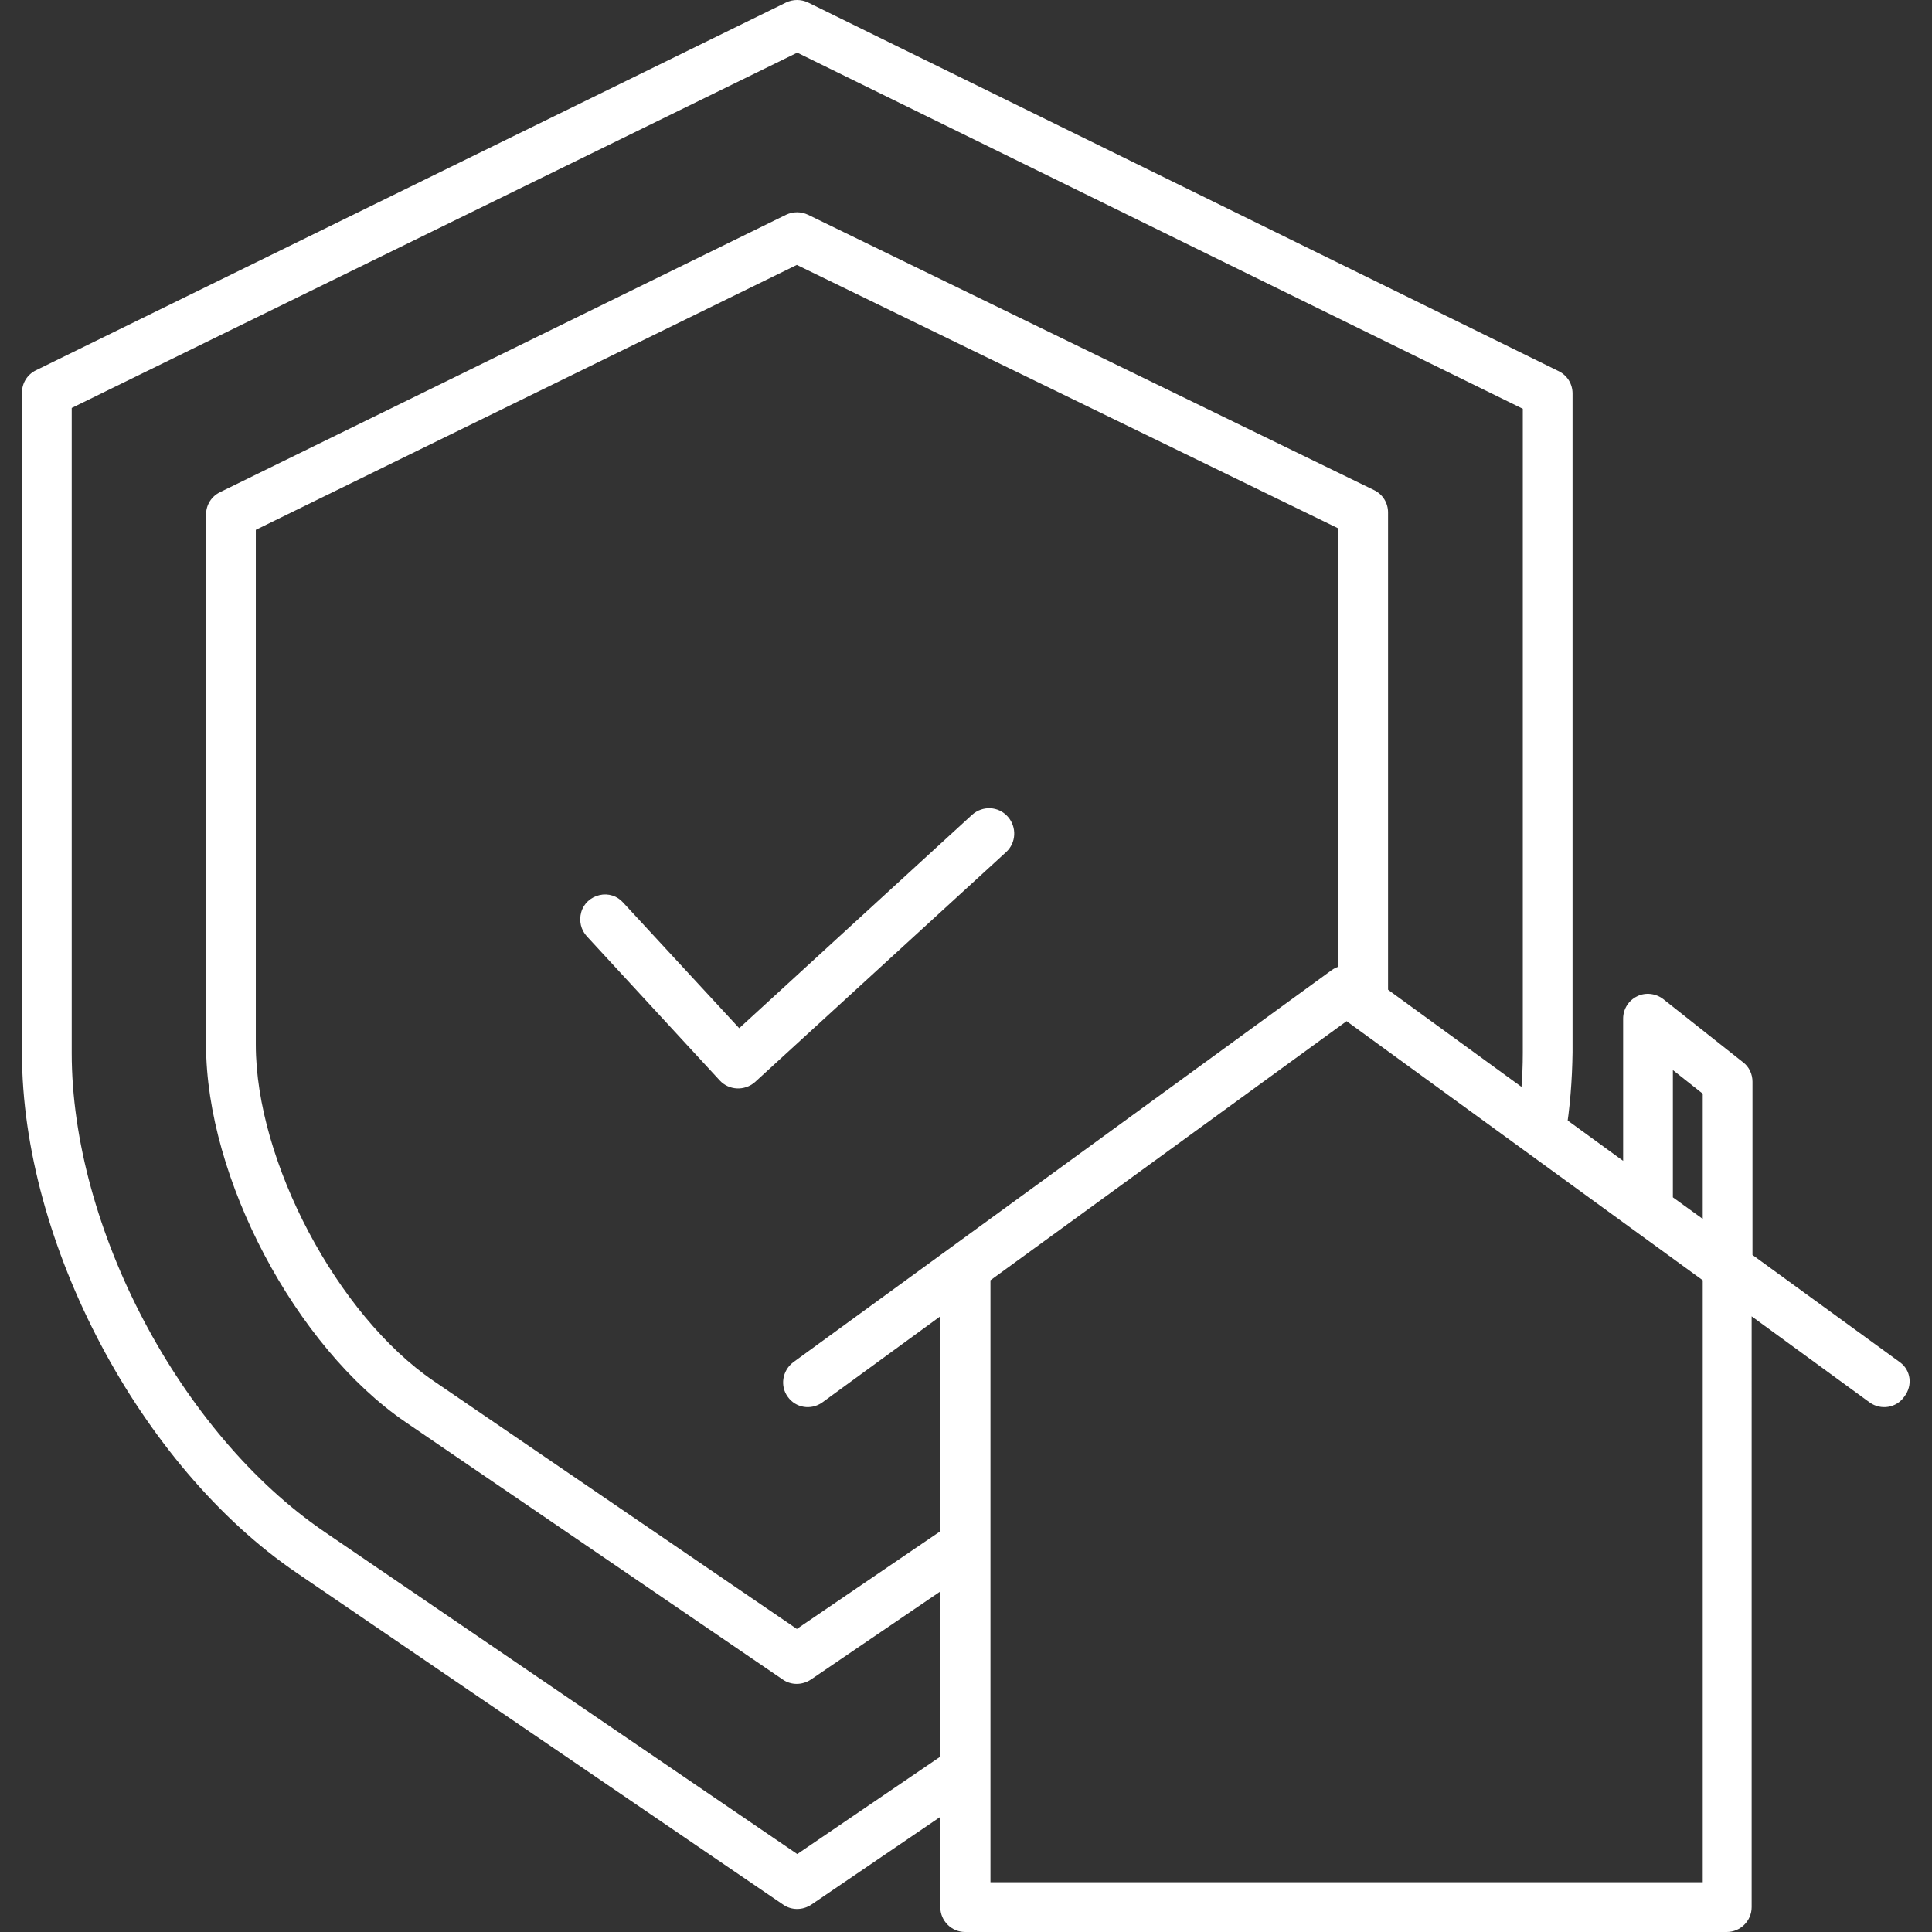
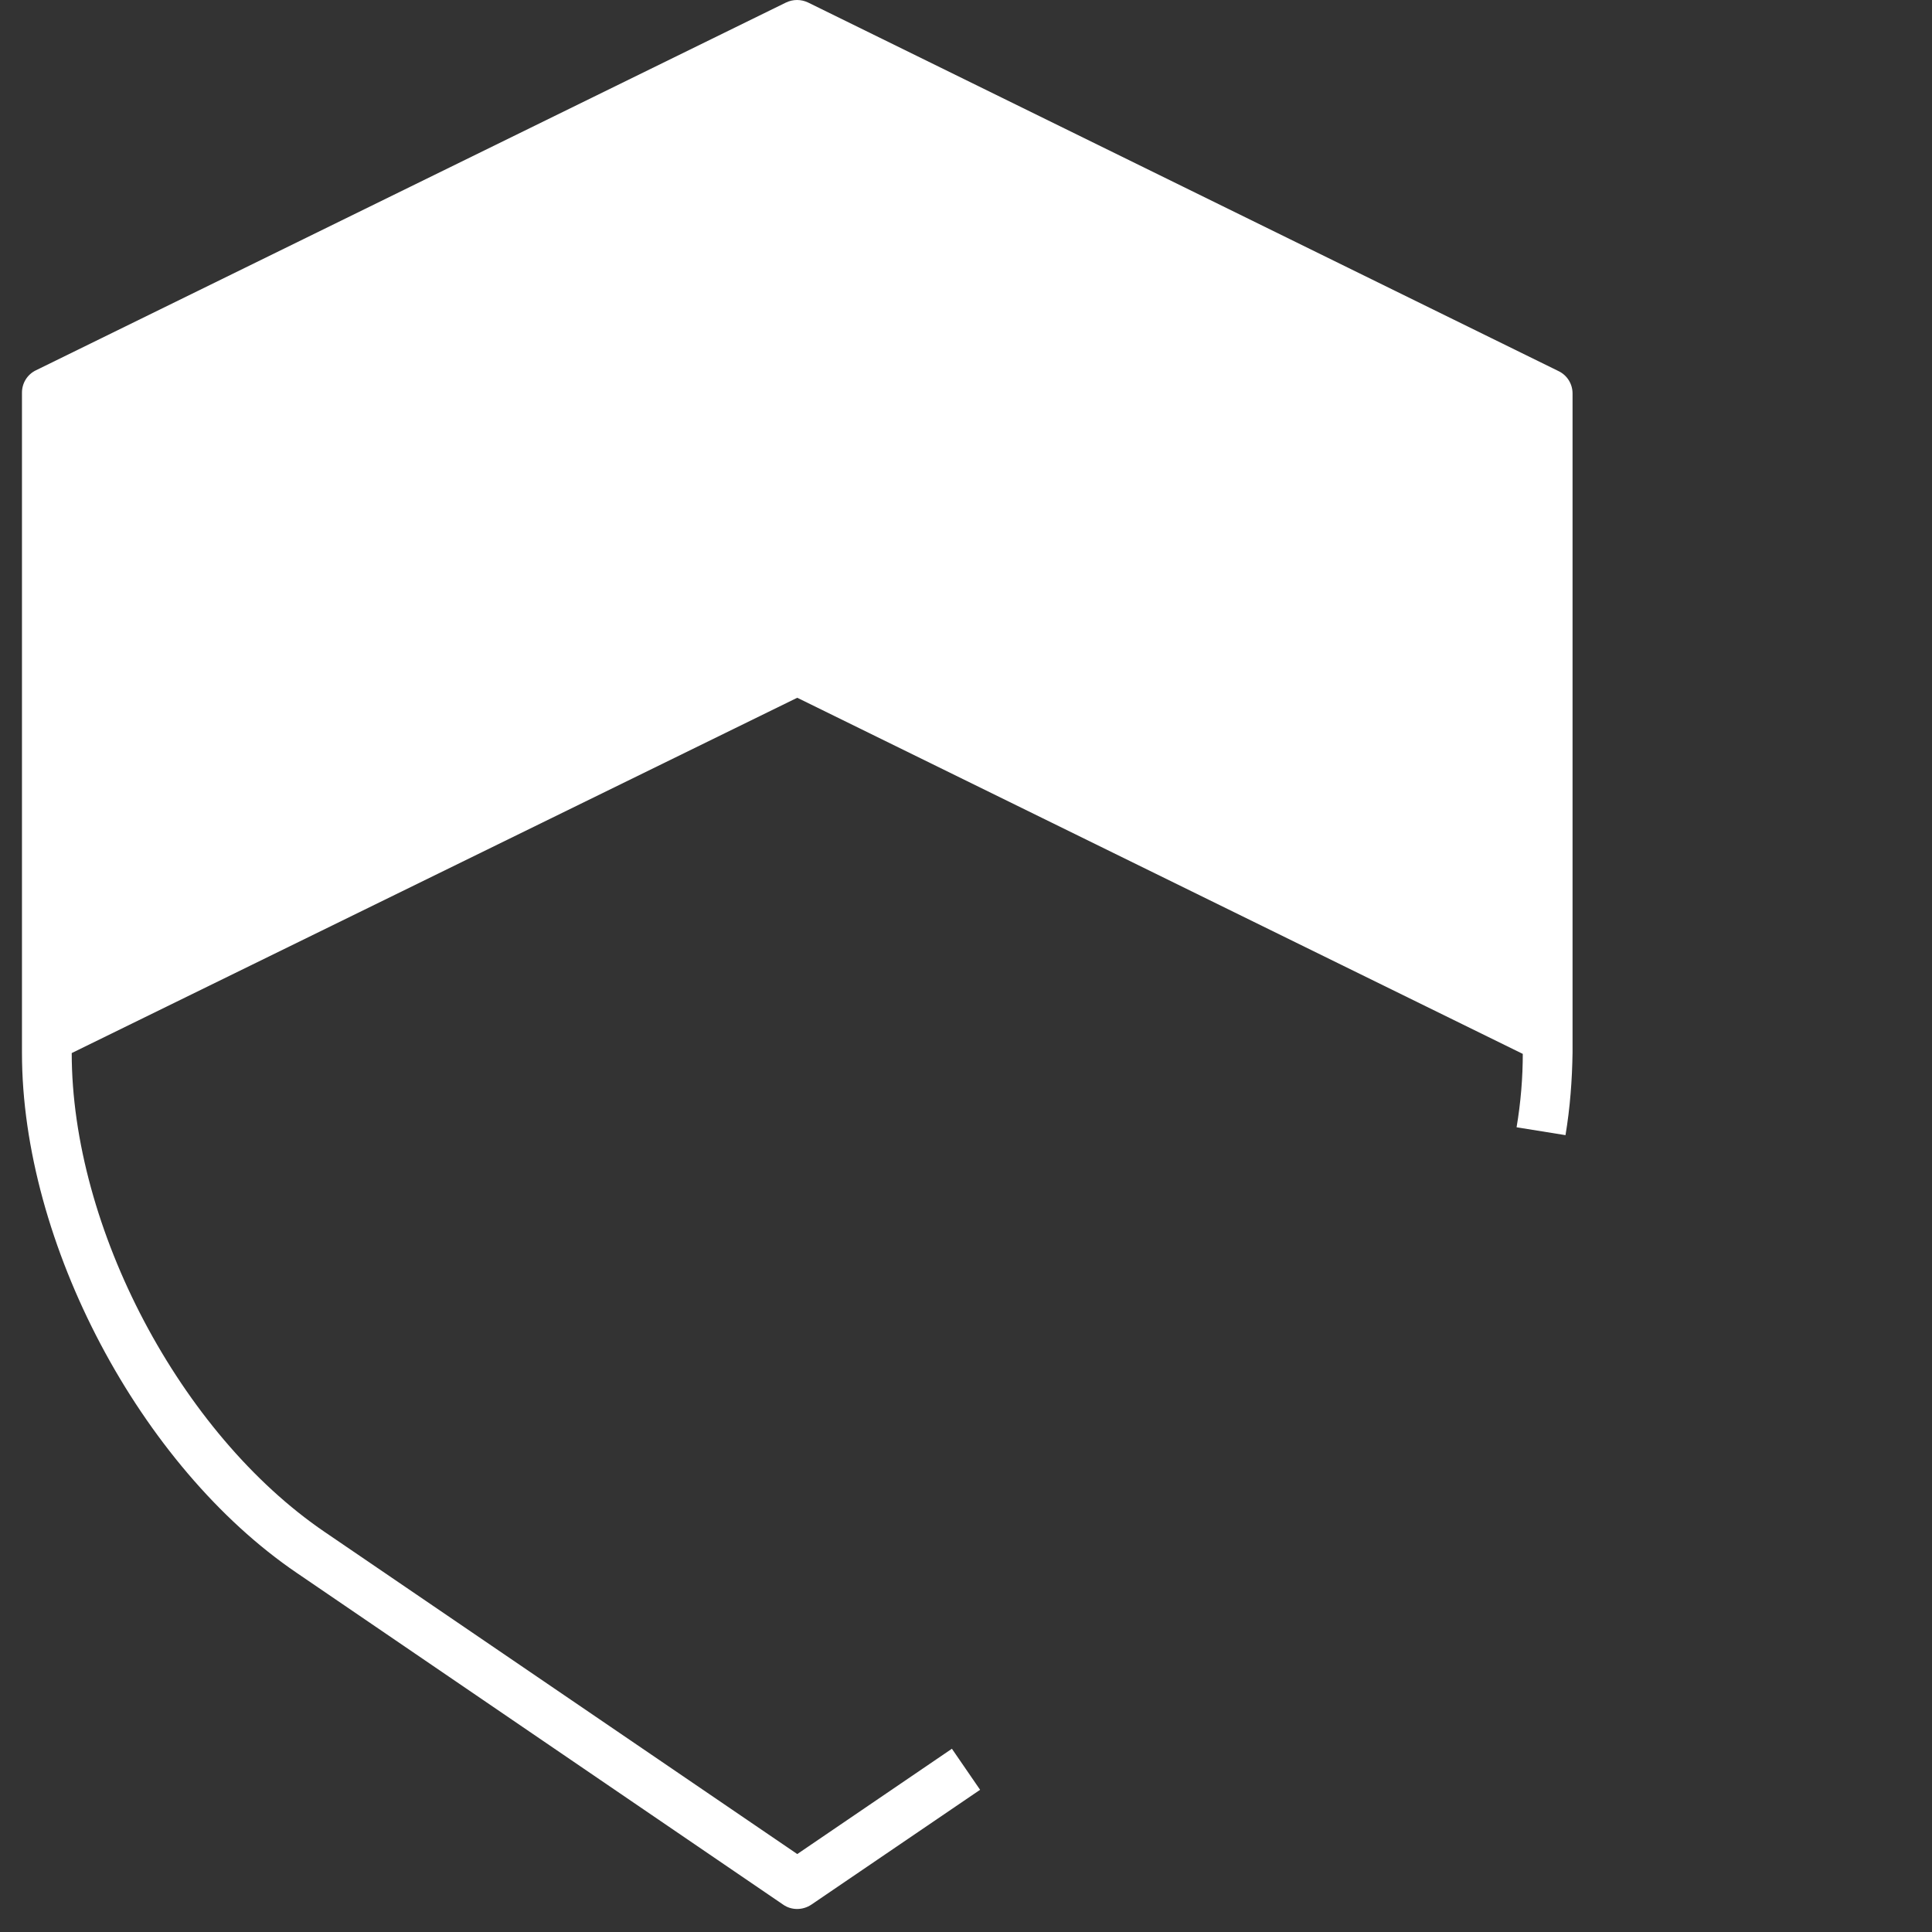
<svg xmlns="http://www.w3.org/2000/svg" id="Capa_1" x="0px" y="0px" viewBox="0 0 466 466" style="enable-background:new 0 0 466 466;" xml:space="preserve">
  <rect x="0" y="0" width="466" height="466" fill="#333333" stroke="none" />
  <style type="text/css"> .st0{fill:#FFFFFF;} </style>
  <g>
-     <path class="st0" d="M71.6,379.4l117.3,80c2,1.4,4.7,1.4,6.8,0l40.7-27.7l-6.8-9.9l-37.3,25.4L78.3,369.5 c-34.8-23.7-61-73.4-61-115.5V98.4l175-85.7l175,85.9V254c0,6-0.5,12-1.5,17.9l11.8,1.9c1.1-6.6,1.6-13.2,1.7-19.9V94.9 c0-2.3-1.3-4.4-3.4-5.4L194.9,0.6c-1.7-0.8-3.6-0.8-5.3,0L8.7,89.3c-2.1,1-3.4,3.1-3.4,5.4V254C5.3,299.8,33.8,353.7,71.6,379.4z" />
-     <path class="st0" d="M334.8,241.7V123.6c0-2.3-1.3-4.4-3.4-5.4L194.9,51.8c-1.7-0.8-3.6-0.8-5.3,0L53.1,118.7 c-2.1,1-3.4,3.1-3.4,5.4V252c0,32.1,21.6,72.9,48.1,91l91,62.1c2,1.4,4.7,1.4,6.8,0l40.7-27.7l-6.8-9.9l-37.3,25.4l-87.6-59.8 c-23.2-15.8-42.9-53-42.9-81.1V127.8l130.5-63.9l130.5,63.5v114.3H334.8z" />
-     <path class="st0" d="M234.5,196.5L178.3,248l-28-30.3c-1.4-1.6-3.6-2.3-5.7-1.8c-2.1,0.5-3.8,2-4.4,4.1c-0.6,2.1-0.1,4.3,1.4,5.9 l32,34.7c2.2,2.4,6,2.6,8.5,0.4l60.6-55.5c2.4-2.2,2.6-6,0.4-8.5C240.8,194.4,237,194.3,234.5,196.5L234.5,196.5z" />
+     <path class="st0" d="M71.6,379.4l117.3,80c2,1.4,4.7,1.4,6.8,0l40.7-27.7l-6.8-9.9l-37.3,25.4L78.3,369.5 c-34.8-23.7-61-73.4-61-115.5l175-85.7l175,85.9V254c0,6-0.5,12-1.5,17.9l11.8,1.9c1.1-6.6,1.6-13.2,1.7-19.9V94.9 c0-2.3-1.3-4.4-3.4-5.4L194.9,0.6c-1.7-0.8-3.6-0.8-5.3,0L8.7,89.3c-2.1,1-3.4,3.1-3.4,5.4V254C5.3,299.8,33.8,353.7,71.6,379.4z" />
  </g>
-   <path class="st0" d="M458.3,328.6l-35.6-25.9v-41.8c0-1.8-0.8-3.6-2.3-4.7L401.2,241c-1.8-1.4-4.3-1.7-6.3-0.7 c-2.1,1-3.4,3.1-3.4,5.4V280l-63.2-46c-2.1-1.5-5-1.5-7.1,0l-129.9,94.6c-2.6,2-3.2,5.7-1.3,8.3c1.9,2.7,5.6,3.3,8.3,1.4l28.5-20.8 V460c0,3.3,2.7,6,6,6h183.7c3.3,0,6-2.7,6-6V317.5l28.5,20.8c2.7,1.9,6.4,1.3,8.3-1.4C461.4,334.2,460.9,330.5,458.3,328.6 L458.3,328.6z M403.5,258.1l7.2,5.7v30.2l-7.2-5.2V258.1z M410.7,454H238.9V308.8l85.9-62.5l85.9,62.5V454z" />
</svg>